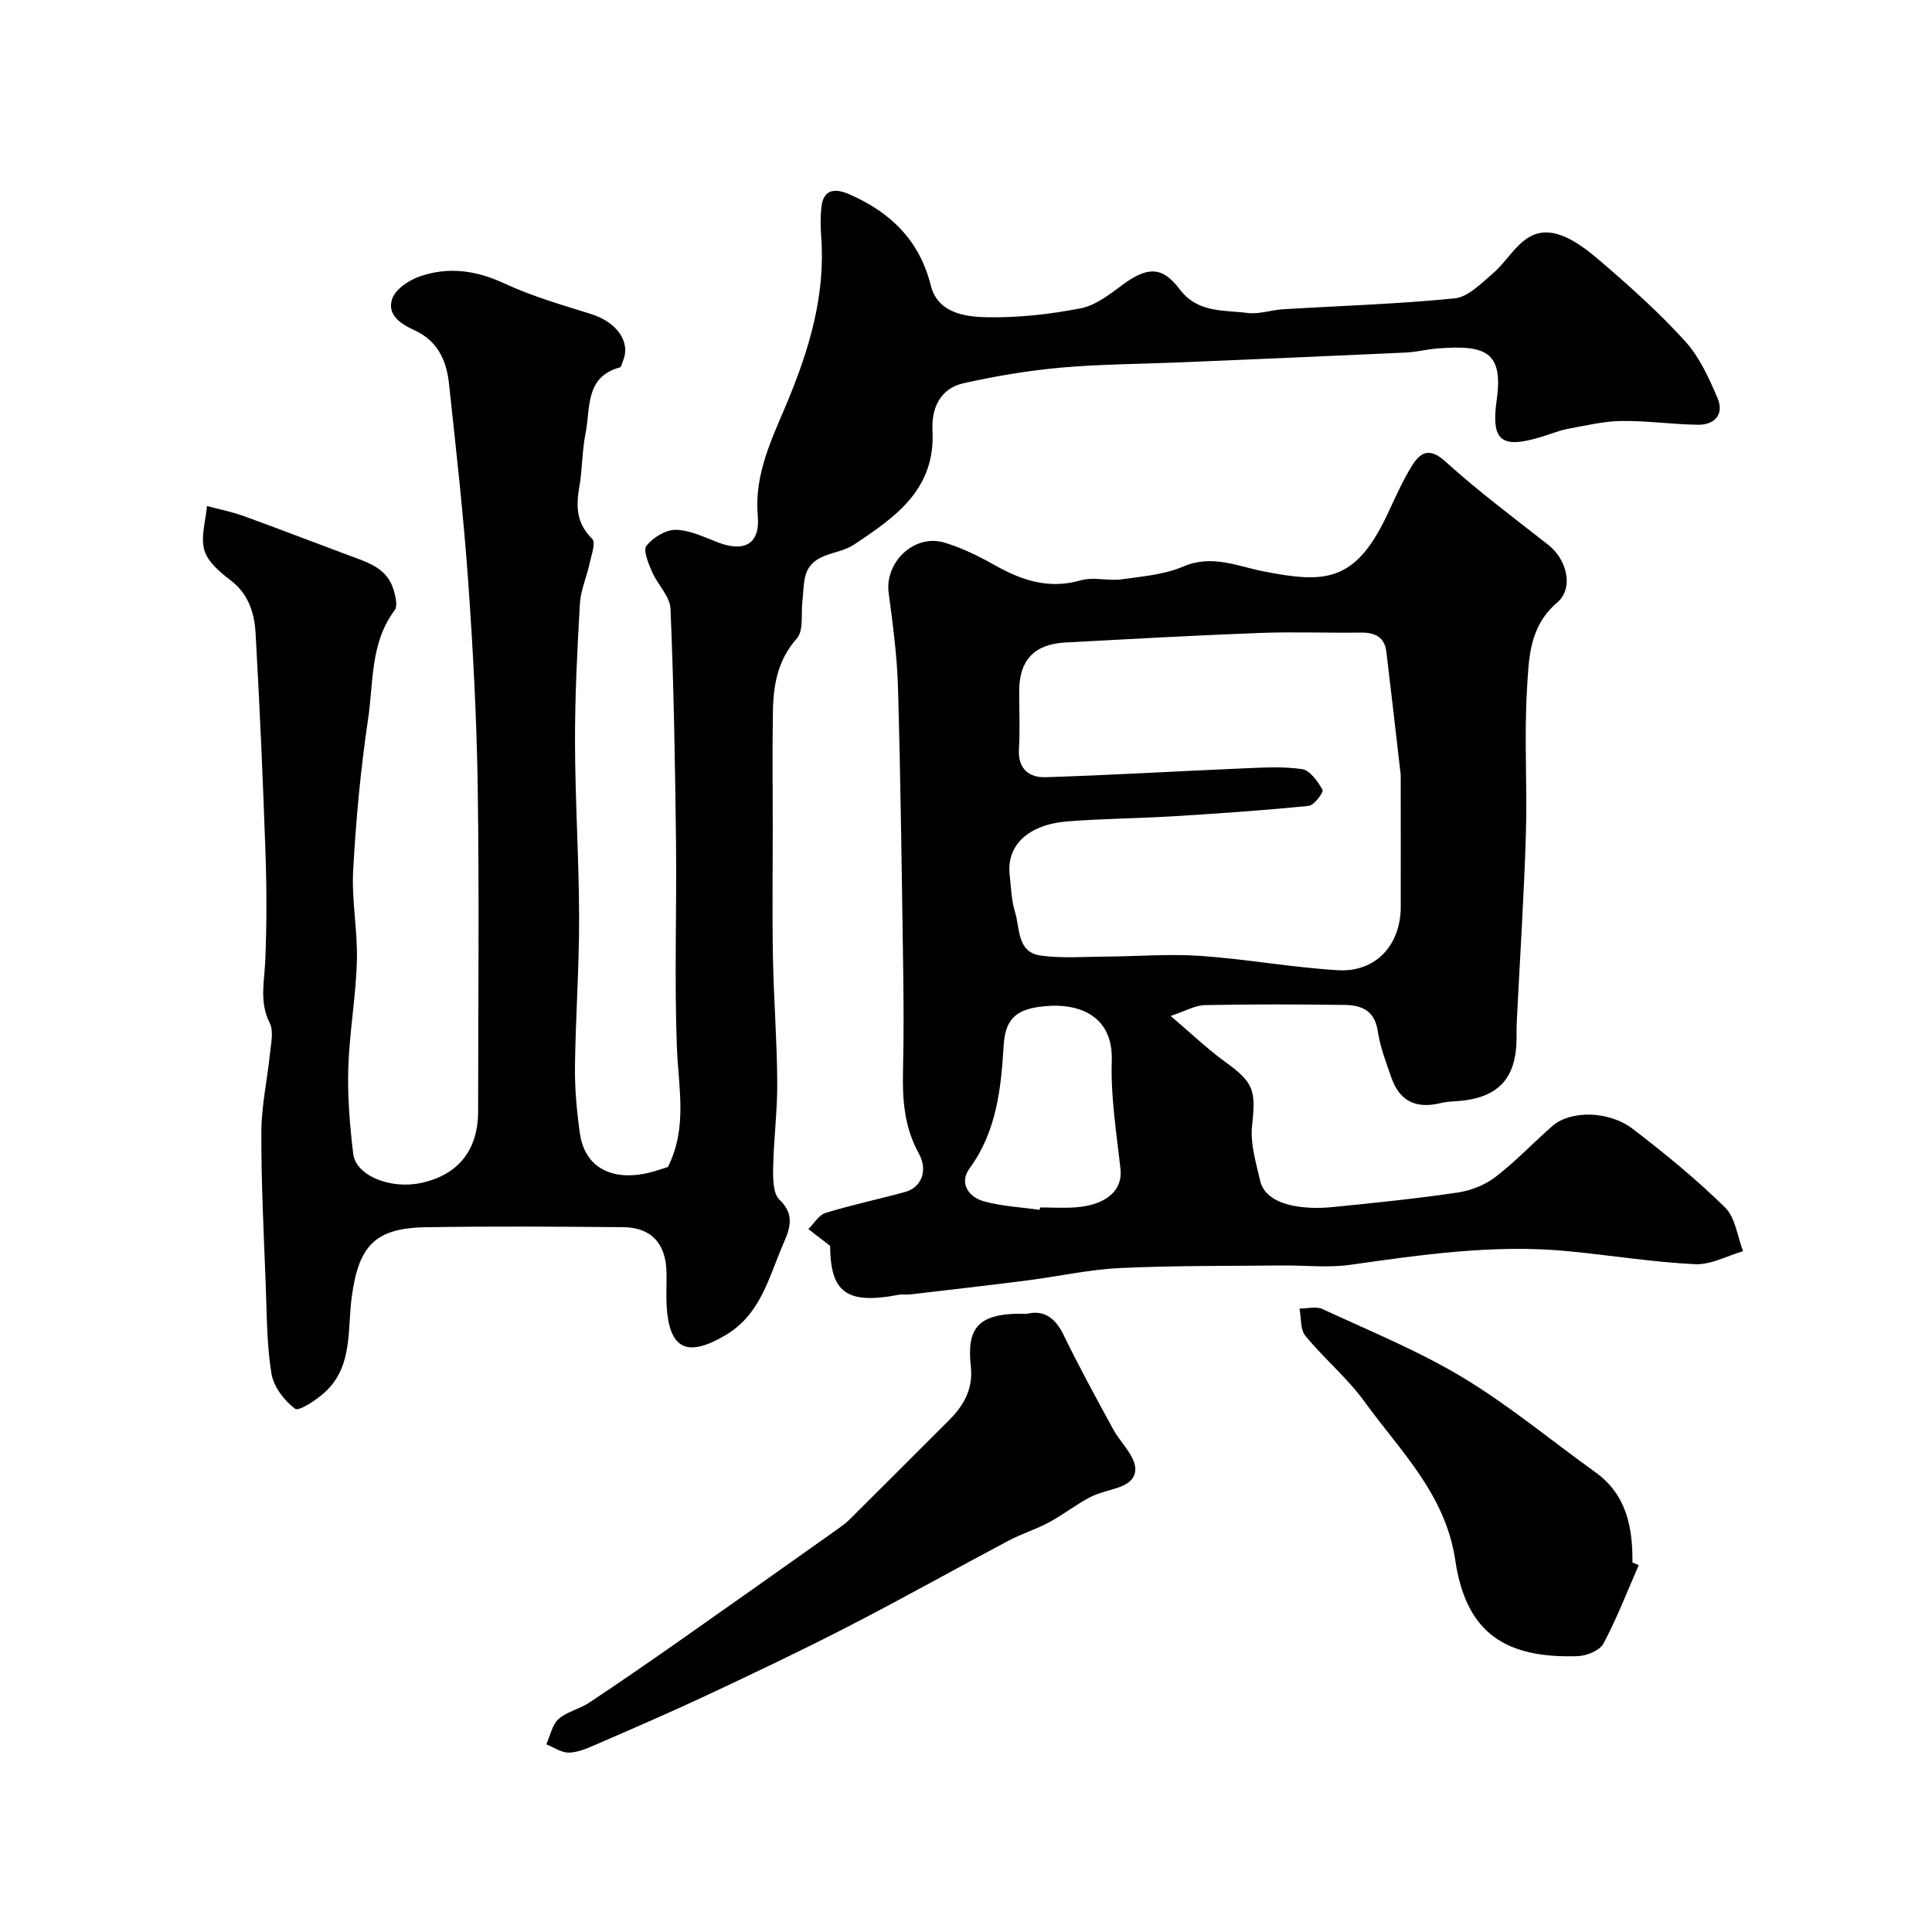
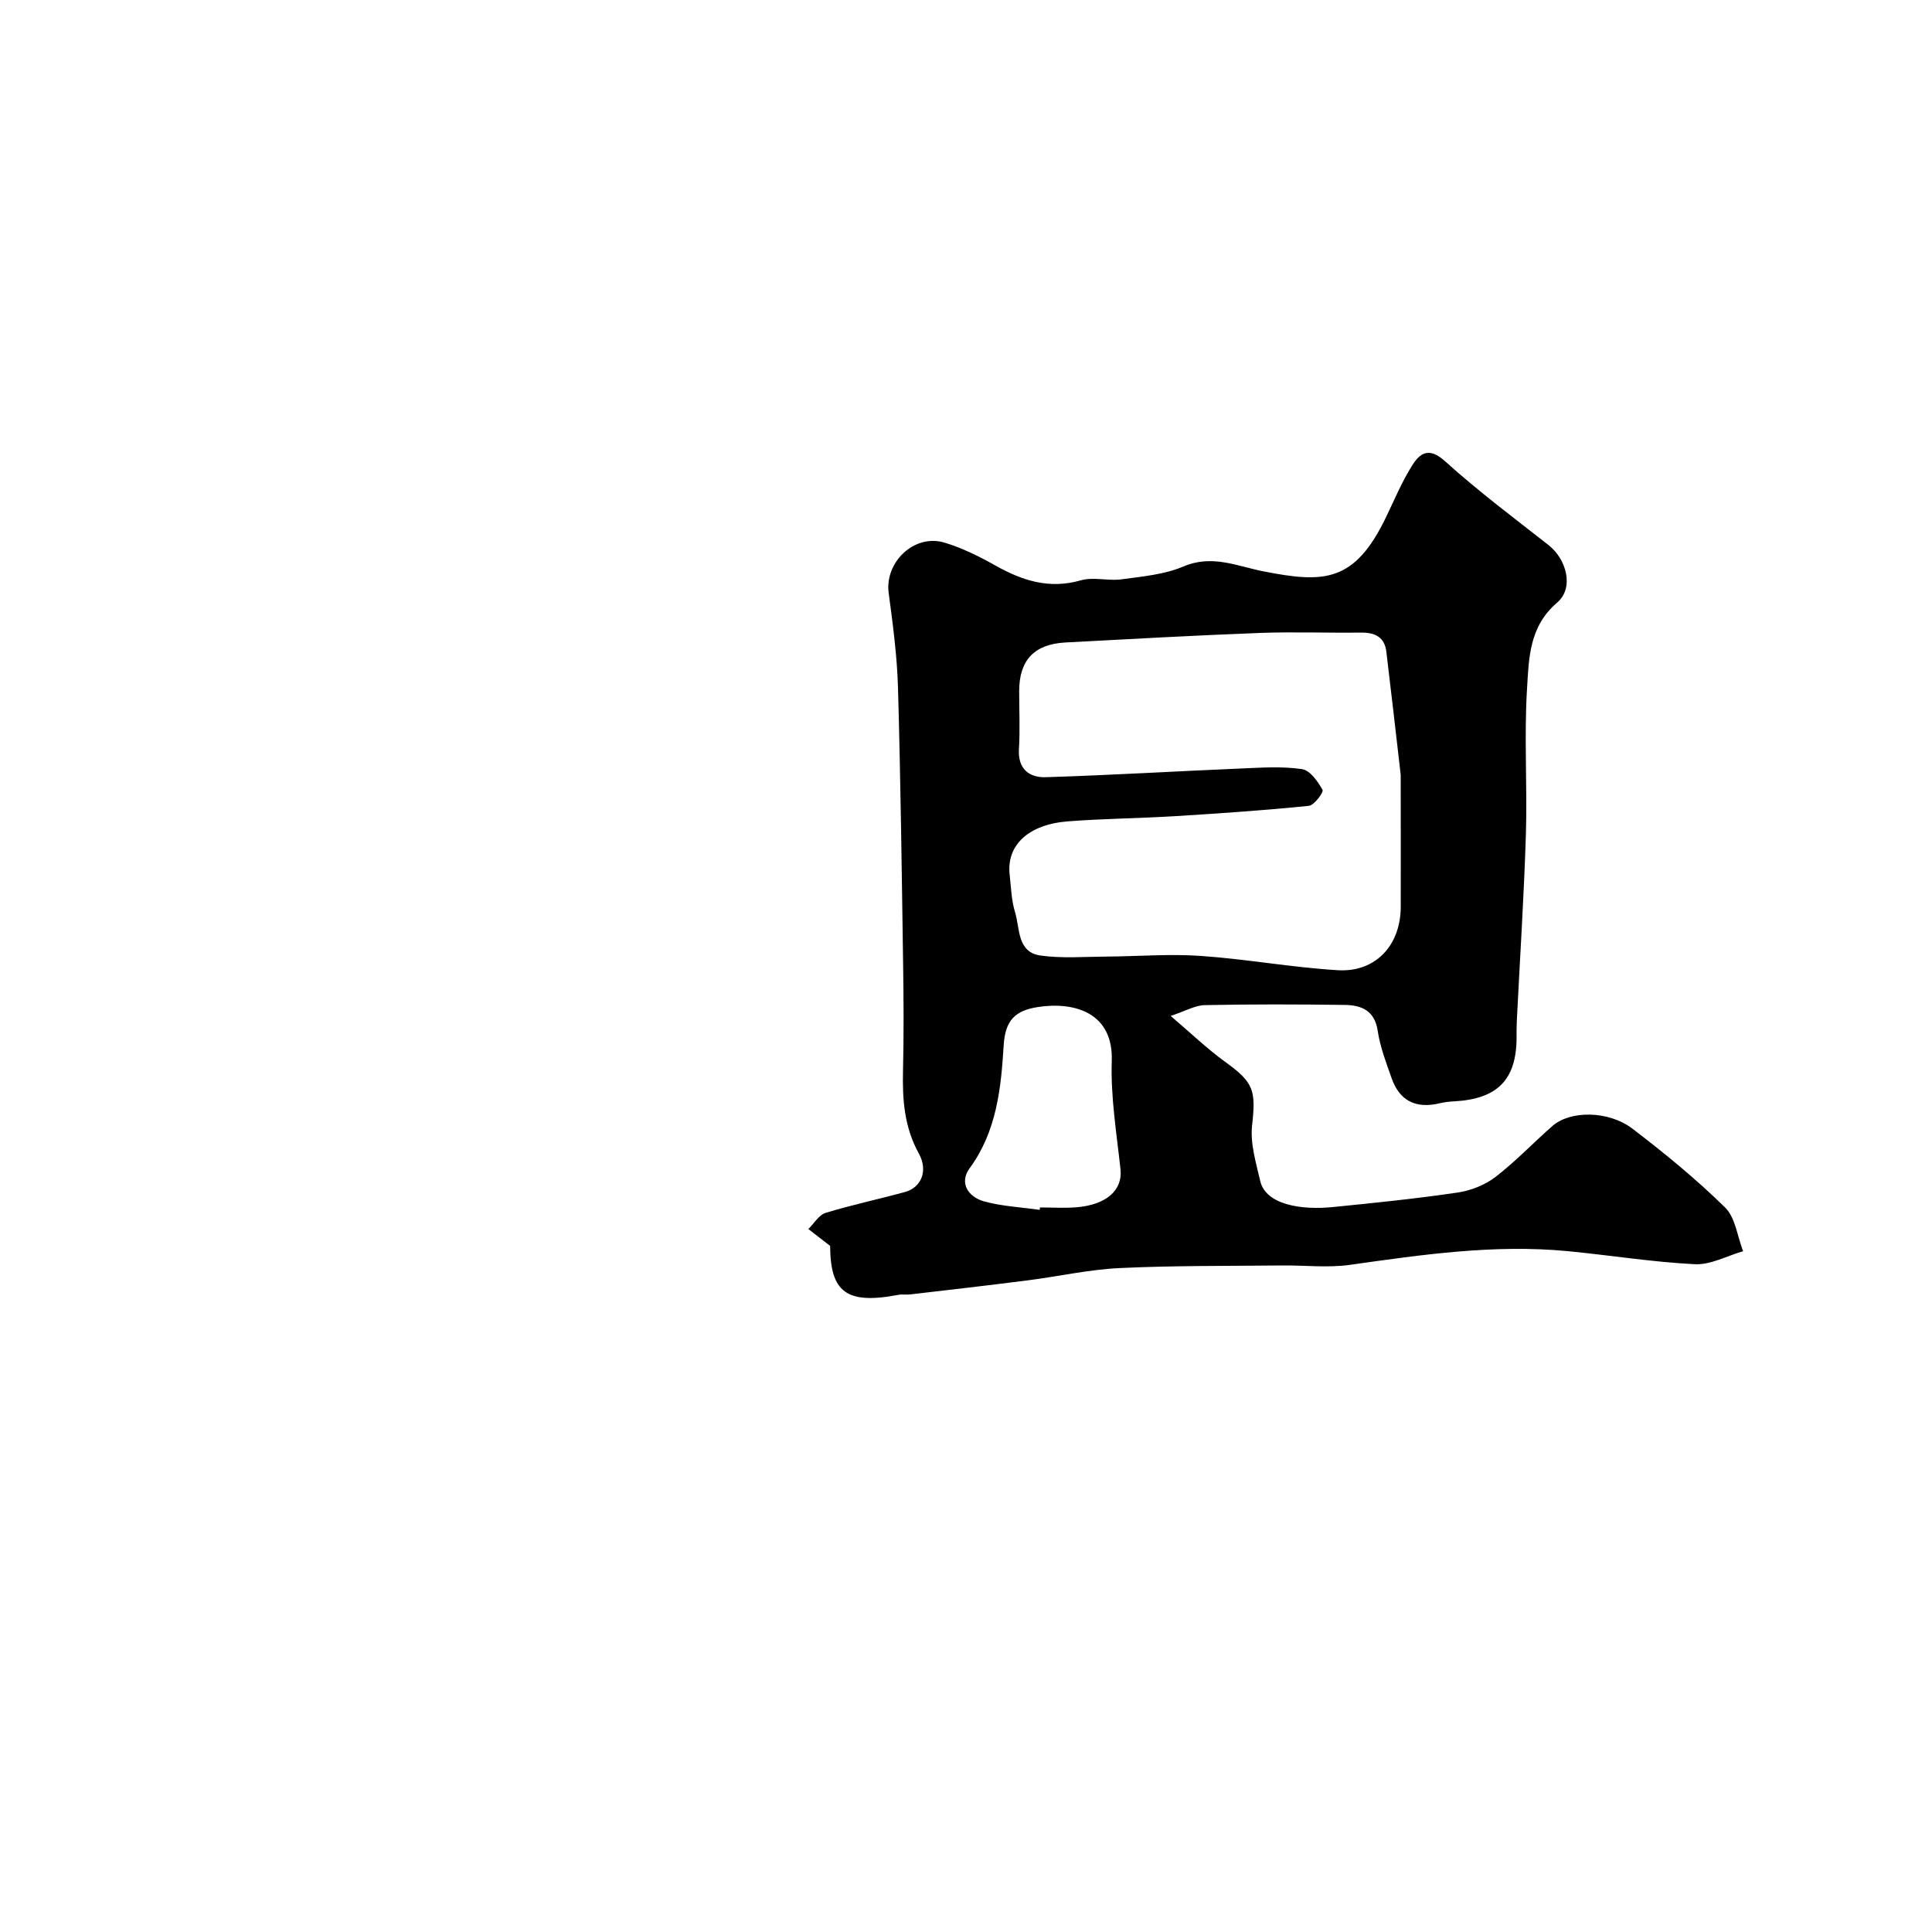
<svg xmlns="http://www.w3.org/2000/svg" enable-background="new 0 0 400 400" viewBox="0 0 400 400">
  <g fill="#000001">
-     <path d="m138.28 241.62c4.11-8.17 2.18-16.47 1.86-24.82-.53-14.14-.02-28.33-.18-42.49-.19-16.1-.46-32.21-1.14-48.29-.11-2.57-2.68-4.98-3.8-7.59-.75-1.74-1.92-4.49-1.19-5.42 1.36-1.71 4.01-3.36 6.09-3.32 2.96.06 5.93 1.55 8.81 2.64 5.47 2.06 8.67.23 8.16-5.55-.76-8.66 2.96-15.98 6.09-23.48 4.58-11.01 7.95-22.21 7.04-34.33-.15-1.99-.18-4.01.03-5.99.37-3.56 2.48-4.2 5.76-2.77 8.6 3.76 14.53 9.5 16.91 18.92 1.42 5.63 6.97 6.46 11.55 6.55 6.51.13 13.13-.61 19.53-1.86 3.13-.61 6.05-2.98 8.76-4.96 5.02-3.66 8.1-3.74 11.67 1.02 3.71 4.96 9.13 4.28 14.11 4.92 2.35.3 4.83-.62 7.27-.77 11.86-.72 23.76-1.07 35.58-2.26 2.77-.28 5.44-3.08 7.83-5.1 3.92-3.31 6.33-9.55 12.5-8.41 3.64.67 7.15 3.5 10.12 6.05 6.03 5.18 11.98 10.52 17.3 16.4 2.94 3.25 4.88 7.56 6.64 11.67 1.42 3.32-.47 5.6-4.02 5.56-5.27-.06-10.53-.85-15.79-.78-3.71.05-7.43.93-11.11 1.62-1.9.36-3.73 1.13-5.6 1.69-8.39 2.54-10.36.71-9.18-7.69 1.41-10.07-2.45-11.34-12-10.66-2.28.16-4.53.76-6.8.87-15.53.72-31.07 1.37-46.6 2.03-8.27.35-16.56.36-24.79 1.09-6.8.61-13.59 1.75-20.25 3.25-4.8 1.08-6.62 5.19-6.38 9.73.66 12.21-7.62 17.94-16.3 23.7-3.44 2.28-9.15 1.45-10.17 7.11-.28 1.54-.29 3.13-.47 4.69-.3 2.58.29 5.96-1.13 7.57-3.93 4.44-4.86 9.52-4.96 14.96-.15 8.16-.04 16.33-.04 24.5 0 8.87-.13 17.74.04 26.61.16 8.6.84 17.2.89 25.8.04 5.93-.74 11.87-.85 17.8-.04 2.23-.02 5.3 1.31 6.56 3.68 3.46 1.76 6.79.45 9.93-2.79 6.68-4.57 13.94-11.63 18.12-7.89 4.66-11.66 2.98-12.18-6.1-.13-2.33.03-4.67-.03-7-.15-5.93-3.18-9.22-8.98-9.27-13.66-.11-27.33-.21-40.99.02-10.54.18-13.77 4.02-15.19 14.38-.93 6.75.29 14.42-5.56 19.77-1.78 1.63-5.39 4.02-6.19 3.42-2.24-1.68-4.44-4.57-4.88-7.27-.98-6-.95-12.17-1.18-18.27-.4-10.6-.95-21.2-.91-31.8.02-5.37 1.23-10.73 1.77-16.1.22-2.15.82-4.7-.04-6.42-2.17-4.31-1.11-8.51-.92-12.87.32-7.51.3-15.04.04-22.55-.52-15.04-1.19-30.08-2.03-45.1-.23-4.25-1.4-8.25-5.19-11.14-2.19-1.67-4.74-3.81-5.43-6.22-.8-2.77.28-6.08.54-9.15 2.51.67 5.08 1.17 7.51 2.04 7.33 2.65 14.6 5.47 21.91 8.19 3.81 1.42 7.85 2.57 9.2 7.06.41 1.36.91 3.39.24 4.28-5.07 6.76-4.37 14.91-5.5 22.51-1.54 10.38-2.52 20.88-3.09 31.36-.34 6.23.95 12.54.77 18.79-.21 7.38-1.55 14.73-1.78 22.11-.18 5.91.31 11.88 1.02 17.77.55 4.53 7.66 7.38 13.98 6.05 7.73-1.63 11.88-6.79 11.88-14.84.01-22.33.24-44.66-.08-66.99-.21-14.36-.98-28.73-2-43.06-.97-13.59-2.5-27.14-3.96-40.69-.51-4.74-2.38-8.82-7.14-10.98-2.81-1.27-5.81-3.2-4.58-6.58.72-1.98 3.45-3.78 5.66-4.55 5.94-2.08 11.71-1.27 17.55 1.45 5.7 2.65 11.83 4.42 17.85 6.3 5.4 1.68 8.38 5.77 6.67 9.78-.19.45-.31 1.21-.6 1.29-7.3 1.96-6.08 8.45-7.12 13.6-.74 3.69-.66 7.53-1.31 11.24-.7 4.04-.56 7.52 2.69 10.67.76.74-.18 3.4-.56 5.13-.6 2.79-1.84 5.51-2 8.31-.55 9.59-1.04 19.2-1.01 28.8.03 12.1.83 24.2.85 36.3.02 10.27-.74 20.53-.86 30.8-.05 4.59.38 9.23 1.03 13.79 1 6.96 6.56 9.97 14.37 8.08 1.44-.36 2.81-.85 3.84-1.16z" />
    <path d="m171.87 257.95c-2.08-1.61-3.29-2.55-4.51-3.49 1.18-1.15 2.17-2.91 3.56-3.34 5.41-1.66 10.98-2.83 16.45-4.33 3.37-.92 4.84-4.39 2.86-7.98-3.02-5.46-3.42-11.19-3.27-17.19.17-7.33.13-14.66.02-21.99-.28-19.1-.52-38.2-1.06-57.28-.19-6.54-1.06-13.08-1.93-19.58-.85-6.35 5.27-12.28 11.5-10.44 3.68 1.09 7.23 2.86 10.59 4.75 5.59 3.14 11.16 4.95 17.69 3.07 2.62-.75 5.67.17 8.45-.21 4.32-.59 8.85-.98 12.78-2.65 5.99-2.56 11.19-.04 16.71 1.03 12.41 2.41 18.74 2.33 25.28-11.3 1.7-3.54 3.23-7.19 5.29-10.51 1.65-2.67 3.5-4.09 6.91-1.01 6.8 6.15 14.17 11.67 21.39 17.33 3.78 2.96 5.36 8.9 1.81 11.93-5.84 4.99-5.85 11.6-6.24 17.91-.61 9.99.08 20.06-.23 30.08-.4 12.87-1.24 25.73-1.88 38.6-.06 1.16-.05 2.33-.05 3.5-.03 8.68-3.94 12.67-12.88 13.17-.98.05-1.98.15-2.93.38-5 1.21-8.39-.43-10.06-5.17-1.13-3.21-2.38-6.46-2.88-9.8-.63-4.24-3.39-5.32-6.82-5.37-9.66-.13-19.33-.16-28.99.04-2.01.04-3.99 1.23-7.06 2.24 4.18 3.55 7.57 6.82 11.35 9.55 5.87 4.24 6.32 5.87 5.51 13.13-.41 3.72.81 7.7 1.68 11.47 1.15 5.03 8.7 6.06 15.02 5.42 8.64-.86 17.29-1.74 25.88-3.01 2.73-.4 5.65-1.56 7.82-3.23 4.18-3.21 7.83-7.09 11.81-10.57 3.67-3.21 11.61-3.2 16.58.61 6.65 5.08 13.16 10.42 19.13 16.27 2.15 2.1 2.54 5.99 3.74 9.07-3.34.96-6.73 2.86-10.01 2.69-8.82-.44-17.58-1.87-26.39-2.71-15.13-1.44-30.04.73-44.97 2.84-4.6.65-9.37.08-14.07.13-11.22.12-22.45.01-33.65.54-6.33.3-12.6 1.72-18.91 2.53-8.12 1.04-16.26 1.97-24.39 2.92-.82.1-1.69-.06-2.49.09-10.78 2.06-14.09-.56-14.14-10.13zm118.13-97.53c-1.14-9.84-2.02-17.67-2.97-25.48-.37-3.06-2.36-4-5.26-3.97-7.03.09-14.08-.19-21.1.08-13.37.51-26.74 1.25-40.1 1.97-6.47.35-9.56 3.69-9.56 10.08 0 4 .19 8.01-.05 12-.25 4.13 2.16 5.92 5.55 5.81 13.54-.42 27.07-1.24 40.6-1.81 4.16-.18 8.39-.46 12.47.14 1.65.24 3.26 2.56 4.24 4.29.27.47-1.73 3.2-2.84 3.31-9.17.93-18.37 1.56-27.58 2.13-7.42.46-14.88.51-22.29 1.08-8.24.64-12.76 4.97-12.07 11.06.29 2.6.36 5.29 1.12 7.76 1.03 3.38.39 8.29 5.31 8.97 4.44.61 9.01.24 13.53.21 6.53-.04 13.1-.59 19.59-.14 9.48.66 18.89 2.39 28.36 2.96 7.85.48 13.03-5.15 13.06-13.1.02-9.75-.01-19.52-.01-27.35zm-74.75 90.07c.02-.17.05-.33.07-.5 2.49 0 4.99.16 7.47-.03 6.32-.49 9.66-3.59 9.2-7.85-.81-7.48-2.06-15.01-1.81-22.47.33-10.03-7.8-12.29-15.26-11.15-4.7.72-6.8 2.7-7.12 7.92-.54 8.86-1.43 17.8-7.05 25.47-2.22 3.03-.28 5.92 2.92 6.83 3.73 1.05 7.71 1.22 11.58 1.78z" />
-     <path d="m212.63 272.01c3.47-.85 5.84.8 7.59 4.4 3.19 6.58 6.71 13 10.21 19.43 1 1.85 2.47 3.44 3.57 5.25 1.95 3.23 1.23 5.63-2.47 6.89-2 .68-4.14 1.09-5.98 2.07-2.88 1.53-5.48 3.59-8.35 5.13-2.71 1.46-5.7 2.37-8.41 3.81-11.04 5.85-21.95 11.98-33.06 17.7-9.67 4.98-19.51 9.66-29.36 14.28-7.62 3.58-15.37 6.91-23.09 10.27-1.76.76-3.67 1.59-5.51 1.62-1.55.02-3.11-1.1-4.66-1.71.81-1.79 1.2-4.03 2.53-5.24 1.7-1.54 4.31-2.04 6.28-3.35 6.23-4.13 12.39-8.39 18.52-12.68 10.81-7.58 21.58-15.22 32.35-22.85 1.06-.75 2.16-1.5 3.08-2.41 6.9-6.84 13.75-13.74 20.64-20.6 3.05-3.04 4.98-6.53 4.5-10.98-.89-8.06 1.29-11.34 11.62-11.03z" />
-     <path d="m339.28 324.05c-2.38 5.43-4.51 11-7.3 16.22-.77 1.45-3.47 2.56-5.32 2.62-14.47.46-23.06-4.34-25.35-19.8-2.04-13.78-11.4-22.66-18.81-32.9-3.56-4.92-8.37-8.91-12.24-13.63-1.08-1.32-.84-3.72-1.21-5.63 1.6 0 3.44-.51 4.76.1 9.77 4.53 19.84 8.63 29.03 14.16 9.6 5.78 18.31 13.04 27.44 19.6 6.48 4.65 7.76 11.39 7.7 18.71.45.17.87.36 1.3.55z" />
+     <path d="m212.63 272.01z" />
  </g>
</svg>